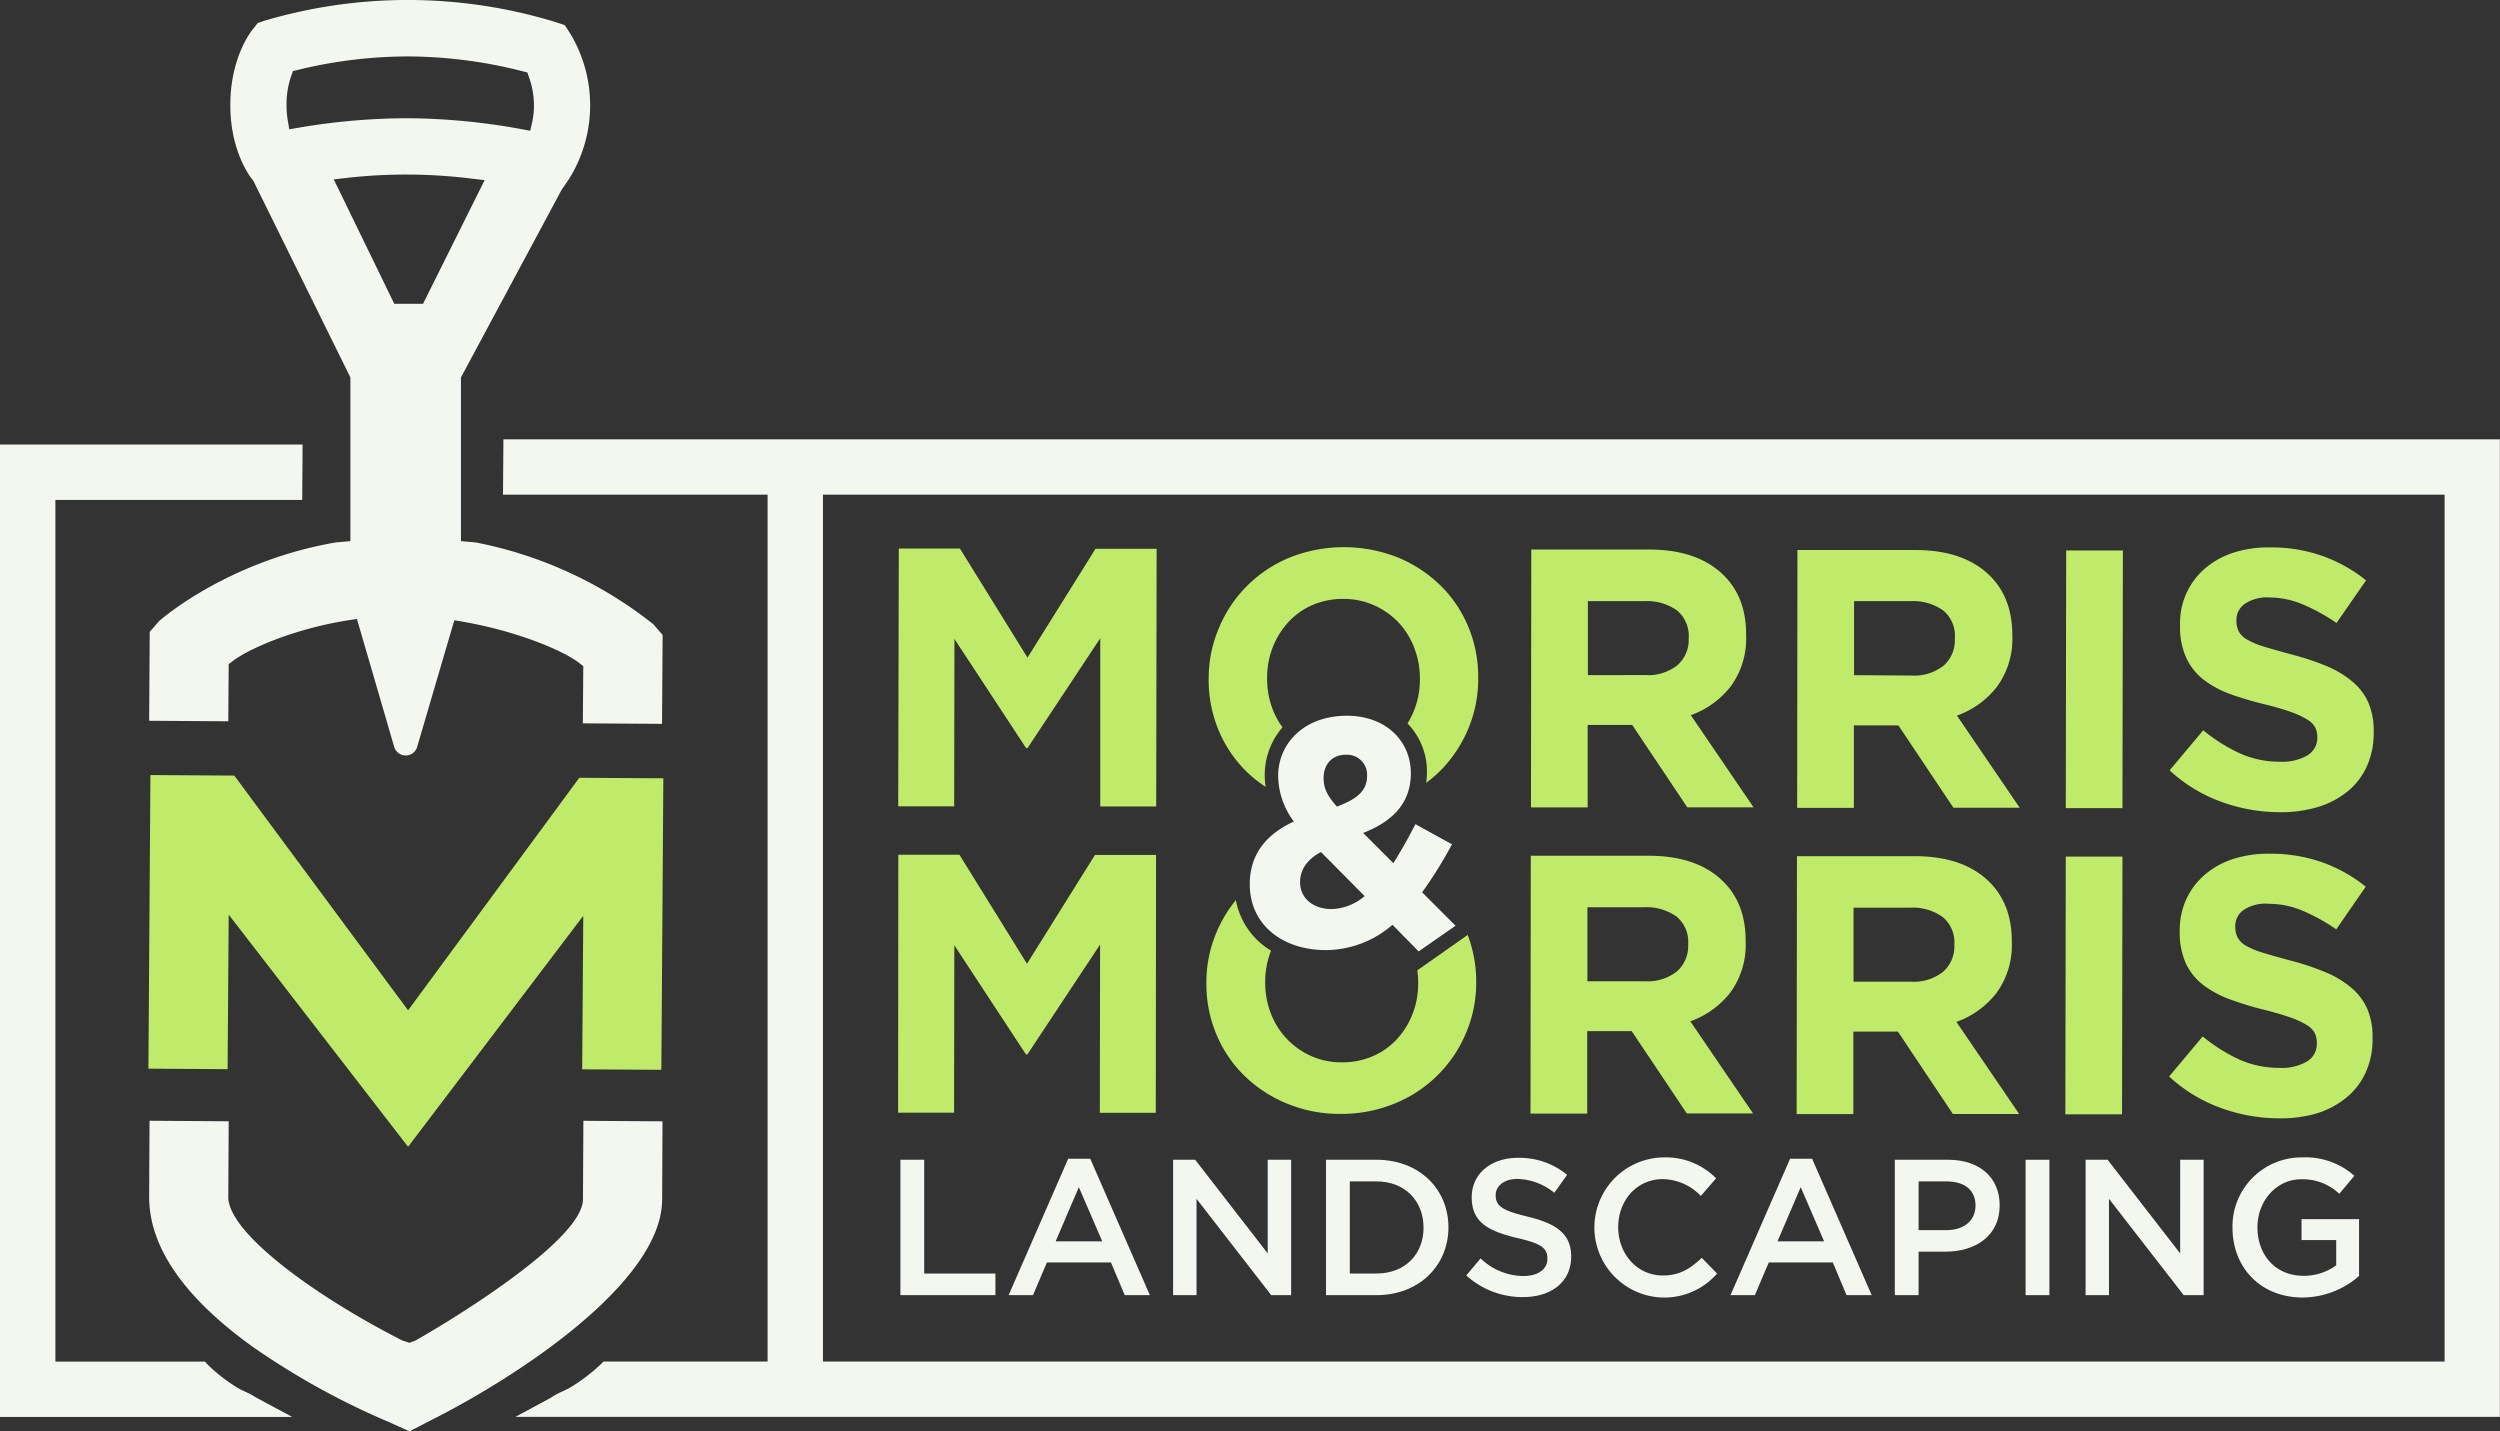
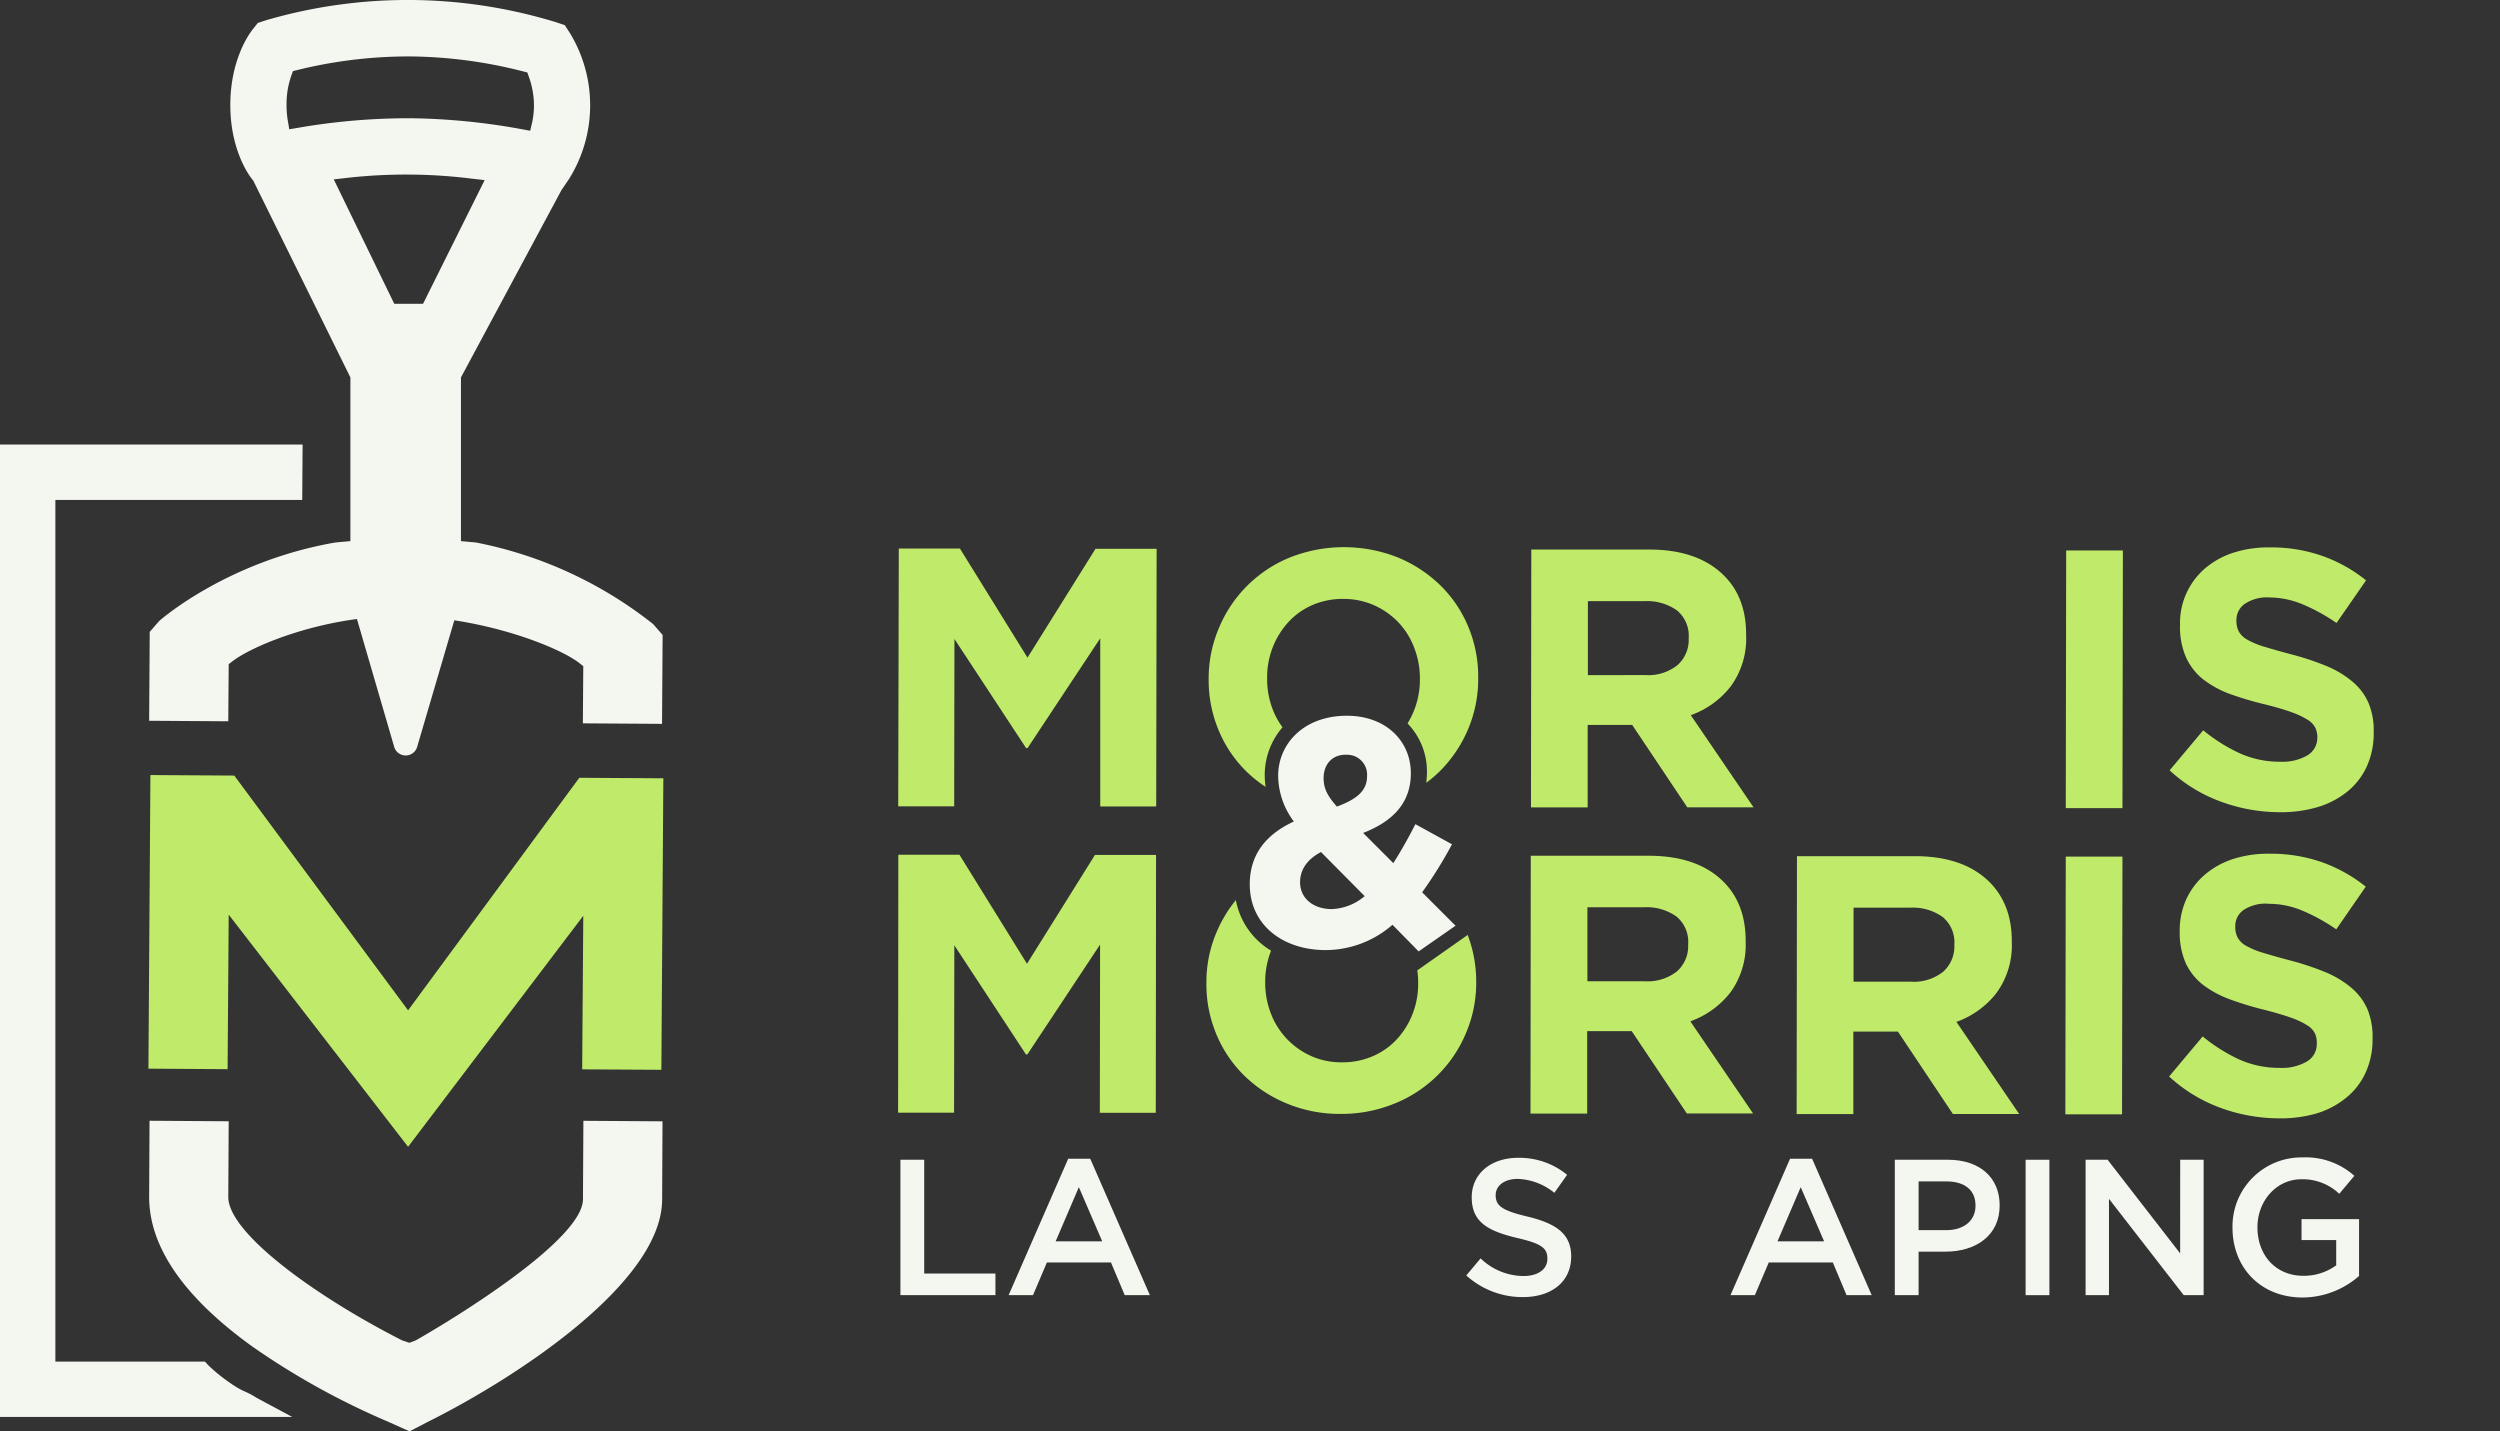
<svg xmlns="http://www.w3.org/2000/svg" viewBox="0 0 478.03 273.69">
  <rect x="0" y="0" width="478.03" height="273.69" fill="#333333" stroke="none" />
  <defs>
    <style>.cls-1{fill:#f4f6f0;}.cls-2{fill:#c0eb6a;}</style>
  </defs>
  <title>Morris&amp;amp;Morris@500px</title>
  <g id="Layer_2" data-name="Layer 2">
    <g id="Layer_1-2" data-name="Layer 1">
      <path class="cls-1" d="M126.61,229.41l.07-15-15.13-.1-.08,15c0,7.69-24.31,22.64-32,27l-1.18.45-1.37-.45c-16.56-8.41-33.31-20.54-33.27-27.46l.08-14.45-15.14-.1-.07,14.45c-.06,9.59,6.58,19.26,19.74,28.73A143.33,143.33,0,0,0,74.1,271.8l4.21,1.89,3.39-1.76C98.33,263.66,126.51,245.41,126.61,229.41Z" />
      <polygon class="cls-2" points="126.46 204.56 126.84 148.82 110.77 148.72 78.03 193.19 44.8 148.3 28.76 148.2 28.38 204.34 43.52 204.44 43.73 174.89 78.03 219.28 111.53 175.11 111.32 204.47 126.46 204.56" />
      <path class="cls-2" d="M171.86,104.89h11.69l12.92,20.86,13-20.81,11.69,0-.08,49.27h-10.7l0-32.17-13.9,21h-.28l-13.7-20.86-.05,32-10.7,0Z" />
      <path class="cls-2" d="M292.8,105.08l22.52,0q9.36,0,14.35,5,4.23,4.23,4.21,11.27v.14a15.5,15.5,0,0,1-2.94,9.75,16.85,16.85,0,0,1-7.64,5.51l12,17.62-12.67,0L312.1,138.62h-8.52l0,15.77-10.84,0Zm21.78,24a8.93,8.93,0,0,0,6.16-1.89,6.42,6.42,0,0,0,2.16-5.06V122a6.32,6.32,0,0,0-2.25-5.29,9.94,9.94,0,0,0-6.26-1.76l-10.77,0,0,14.15Z" />
-       <path class="cls-2" d="M343.69,105.17l22.53,0q9.36,0,14.35,5,4.21,4.23,4.21,11.27v.14a15.47,15.47,0,0,1-2.94,9.74,16.82,16.82,0,0,1-7.65,5.51l12,17.62-12.67,0L363,138.71h-.15l-8.37,0,0,15.77-10.84,0Zm21.78,24a9.07,9.07,0,0,0,6.17-1.89,6.45,6.45,0,0,0,2.15-5.07V122a6.25,6.25,0,0,0-2.24-5.28,9.9,9.9,0,0,0-6.26-1.77l-10.77,0,0,14.15Z" />
      <path class="cls-2" d="M395.08,105.25l10.84,0-.08,49.27H395Z" />
      <path class="cls-2" d="M435.75,155.3a32.71,32.71,0,0,1-11.05-2,29.1,29.1,0,0,1-9.84-6l6.42-7.66a32.14,32.14,0,0,0,6.93,4.37,18.46,18.46,0,0,0,7.77,1.64,9.53,9.53,0,0,0,5.25-1.23,3.9,3.9,0,0,0,1.87-3.41V141a4.28,4.28,0,0,0-.39-1.87,4,4,0,0,0-1.48-1.51,15.86,15.86,0,0,0-3-1.42q-1.93-.71-5-1.48a64.13,64.13,0,0,1-6.78-2,19.24,19.24,0,0,1-5.14-2.79A11.34,11.34,0,0,1,418,125.7a14.23,14.23,0,0,1-1.15-6.12v-.14a13.74,13.74,0,0,1,4.8-10.77,15.87,15.87,0,0,1,5.44-3,21.91,21.91,0,0,1,7-1,29.47,29.47,0,0,1,10,1.64,28.63,28.63,0,0,1,8.33,4.66l-5.65,8.15a35.79,35.79,0,0,0-6.47-3.56,16.71,16.71,0,0,0-6.33-1.32,7.66,7.66,0,0,0-4.75,1.23,3.73,3.73,0,0,0-1.59,3.06v.14a4.52,4.52,0,0,0,.45,2.08,4.17,4.17,0,0,0,1.66,1.58,15.35,15.35,0,0,0,3.28,1.35c1.39.42,3.14.92,5.25,1.48a52,52,0,0,1,6.67,2.23,18.89,18.89,0,0,1,4.94,3,11.1,11.1,0,0,1,3,4,13.6,13.6,0,0,1,1,5.56v.14a15.33,15.33,0,0,1-1.34,6.51,13.28,13.28,0,0,1-3.72,4.78,16.69,16.69,0,0,1-5.67,2.95A24.77,24.77,0,0,1,435.75,155.3Z" />
      <path class="cls-2" d="M171.77,163.43l11.68,0,12.92,20.85,13-20.81,11.68,0L221,212.78h-10.7l.05-32.17-13.9,21h-.28l-13.69-20.86-.05,32-10.7,0Z" />
      <path class="cls-2" d="M292.7,163.63l22.53,0q9.36,0,14.35,5,4.21,4.23,4.21,11.26v.15a15.43,15.43,0,0,1-2.93,9.74,16.93,16.93,0,0,1-7.65,5.51l12,17.62-12.67,0L312,197.16h-8.51l0,15.77-10.84,0Zm21.78,24a9.07,9.07,0,0,0,6.17-1.89,6.45,6.45,0,0,0,2.15-5.07v-.14a6.28,6.28,0,0,0-2.24-5.28,9.9,9.9,0,0,0-6.26-1.77l-10.77,0,0,14.15Z" />
      <path class="cls-2" d="M343.6,163.71l22.52,0q9.36,0,14.35,5Q384.7,173,384.68,180v.14a15.45,15.45,0,0,1-2.94,9.74,16.91,16.91,0,0,1-7.65,5.52l12,17.61-12.67,0L362.9,197.25h-.14l-8.38,0,0,15.77-10.84,0Zm21.78,24a9,9,0,0,0,6.16-1.89,6.48,6.48,0,0,0,2.16-5.07v-.14a6.31,6.31,0,0,0-2.25-5.28,9.88,9.88,0,0,0-6.26-1.77l-10.77,0,0,14.15Z" />
      <path class="cls-2" d="M395,163.79l10.84,0-.08,49.28-10.84,0Z" />
      <path class="cls-2" d="M435.66,213.84a32.86,32.86,0,0,1-11.05-2,29.33,29.33,0,0,1-9.85-6l6.42-7.66a32.59,32.59,0,0,0,6.93,4.38,18.68,18.68,0,0,0,7.77,1.63,9.48,9.48,0,0,0,5.25-1.23,3.86,3.86,0,0,0,1.87-3.41v-.14a4.24,4.24,0,0,0-.38-1.86,4,4,0,0,0-1.48-1.52,15.44,15.44,0,0,0-3-1.41q-1.94-.7-5-1.49a61.66,61.66,0,0,1-6.77-2.05,19.46,19.46,0,0,1-5.15-2.79,11.3,11.3,0,0,1-3.28-4.12,14.46,14.46,0,0,1-1.15-6.13V178a14.3,14.3,0,0,1,1.27-6.09,13.82,13.82,0,0,1,3.54-4.67,15.93,15.93,0,0,1,5.43-3,22,22,0,0,1,7-1,29.72,29.72,0,0,1,10,1.64,28.86,28.86,0,0,1,8.33,4.66l-5.64,8.16a35.59,35.59,0,0,0-6.47-3.57,16.51,16.51,0,0,0-6.34-1.31A7.62,7.62,0,0,0,429,174a3.73,3.73,0,0,0-1.59,3.06v.14a4.4,4.4,0,0,0,.46,2.08,4.09,4.09,0,0,0,1.65,1.59,15.93,15.93,0,0,0,3.28,1.34c1.39.42,3.14.92,5.26,1.48a52.35,52.35,0,0,1,6.66,2.23,18.72,18.72,0,0,1,4.94,3,11.25,11.25,0,0,1,3,4,13.64,13.64,0,0,1,1,5.56v.14a15.18,15.18,0,0,1-1.34,6.51,13.25,13.25,0,0,1-3.71,4.78,16.57,16.57,0,0,1-5.68,3A24.7,24.7,0,0,1,435.66,213.84Z" />
      <path class="cls-1" d="M57.79,95.59,57.86,85H0V270.93H55.87l-6.81-3.65a15,15,0,0,0-2.21-1.19,14.25,14.25,0,0,1-1.79-.95A33.64,33.64,0,0,1,39.77,261l-.59-.65H10.59V95.59Z" />
-       <path class="cls-1" d="M96.26,84l-.08,10.59h50.59V260.34H115.39l-.59.6a36.43,36.43,0,0,1-5.35,4.12,15.91,15.91,0,0,1-1.92,1,14.6,14.6,0,0,0-2.23,1.22l-6.74,3.64H478V84Zm61.1,176.34V94.59H467.44V260.34Z" />
      <path class="cls-1" d="M172.17,221.76h4.55v21.75h13.62v4.14H172.17Z" />
      <path class="cls-1" d="M219.87,247.65h-4.81l-2.63-6.25H200.18l-2.66,6.25h-4.66l11.39-26.08h4.22ZM206.29,227l-4.44,10.36h8.91Z" />
-       <path class="cls-1" d="M242.4,221.76h4.48v25.89h-3.81l-14.28-18.42v18.42h-4.48V221.76h4.22l13.87,17.9Z" />
-       <path class="cls-1" d="M263.2,247.65h-9.65V221.76h9.65c8.14,0,13.76,5.58,13.76,12.91S271.34,247.65,263.2,247.65Zm0-21.75h-5.1v17.61h5.1c5.44,0,9-3.66,9-8.77S268.64,225.9,263.2,225.9Z" />
      <path class="cls-1" d="M292.1,232.63c5.48,1.33,8.33,3.3,8.33,7.62,0,4.89-3.81,7.77-9.25,7.77a16,16,0,0,1-10.81-4.14l2.74-3.26a11.92,11.92,0,0,0,8.18,3.37c2.81,0,4.59-1.29,4.59-3.29s-1-2.89-5.85-4c-5.51-1.33-8.62-3-8.62-7.77,0-4.51,3.7-7.54,8.84-7.54a14.35,14.35,0,0,1,9.4,3.25l-2.44,3.44a11.74,11.74,0,0,0-7-2.66c-2.66,0-4.22,1.37-4.22,3.11C286,230.56,287.15,231.45,292.1,232.63Z" />
-       <path class="cls-1" d="M317.82,248.1a13.4,13.4,0,0,1,.19-26.79,13.52,13.52,0,0,1,10.13,4l-2.92,3.37a10.31,10.31,0,0,0-7.25-3.22c-5,0-8.55,4.07-8.55,9.18s3.59,9.25,8.55,9.25c3.18,0,5.22-1.3,7.43-3.37l2.93,3A13.37,13.37,0,0,1,317.82,248.1Z" />
      <path class="cls-1" d="M357.89,247.65h-4.81l-2.62-6.25H338.21l-2.66,6.25h-4.66l11.39-26.08h4.22ZM344.32,227l-4.44,10.36h8.91Z" />
      <path class="cls-1" d="M372,239.33h-5.14v8.32h-4.55V221.76h10.21c6,0,9.84,3.4,9.84,8.69C382.39,236.3,377.73,239.33,372,239.33Zm.15-13.43h-5.29v9.32h5.29c3.44,0,5.59-1.88,5.59-4.66C377.77,227.49,375.58,225.9,372.18,225.9Z" />
      <path class="cls-1" d="M391.87,221.76v25.89h-4.55V221.76Z" />
      <path class="cls-1" d="M416.88,221.76h4.48v25.89h-3.81l-14.29-18.42v18.42h-4.47V221.76H403l13.87,17.9Z" />
      <path class="cls-1" d="M440.31,248.1c-8.11,0-13.43-5.77-13.43-13.36a13.2,13.2,0,0,1,13.35-13.43,14,14,0,0,1,9.95,3.52l-2.88,3.44a10.16,10.16,0,0,0-7.25-2.78c-4.78,0-8.4,4.15-8.4,9.18,0,5.36,3.51,9.28,8.8,9.28a10.56,10.56,0,0,0,6.26-2v-4.84h-6.63v-4h11v10.87A16.48,16.48,0,0,1,440.31,248.1Z" />
      <path class="cls-1" d="M271.26,181.92l-5-5.09a19.55,19.55,0,0,1-12.72,4.84c-8.31,0-14.57-4.84-14.57-12.59,0-5.59,3-9.49,8.43-12a14.75,14.75,0,0,1-3-8.75c0-6,4.78-11.47,13.15-11.47,7.38,0,12.22,4.77,12.22,11,0,5.89-3.72,9.3-9.12,11.41l5.77,5.77c1.43-2.24,2.86-4.78,4.22-7.45l7,3.85a81.34,81.34,0,0,1-5.71,9.18l6.39,6.39Zm-18.67-19c-2.85,1.49-4,3.59-4,5.76,0,3.11,2.54,5.15,6.08,5.15a10.32,10.32,0,0,0,6.27-2.48Zm4.72-18.61c-2.55,0-4.22,1.8-4.22,4.47,0,2,.74,3.41,2.54,5.45,3.79-1.42,5.77-3,5.77-5.83A3.81,3.81,0,0,0,257.31,144.33Z" />
      <path class="cls-2" d="M242,150.46a15.62,15.62,0,0,1-.17-2.29,13.94,13.94,0,0,1,3.4-9.1,15,15,0,0,1-1.88-3.44,16.07,16.07,0,0,1-1.06-5.89v-.14a15.76,15.76,0,0,1,1.08-5.85,15.42,15.42,0,0,1,3-4.81,13.55,13.55,0,0,1,4.58-3.25,14.55,14.55,0,0,1,5.92-1.17,14.34,14.34,0,0,1,5.89,1.22,14.86,14.86,0,0,1,4.67,3.3,14.53,14.53,0,0,1,3,4.86,16.08,16.08,0,0,1,1.07,5.89v.14a15.9,15.9,0,0,1-2.36,8.4,13.2,13.2,0,0,1,3.71,9.35,16.73,16.73,0,0,1-.14,2,23.89,23.89,0,0,0,2.6-2.21,25.18,25.18,0,0,0,5.39-8,24.54,24.54,0,0,0,1.95-9.73v-.14a24.73,24.73,0,0,0-1.89-9.74,23.87,23.87,0,0,0-5.32-7.91,25.83,25.83,0,0,0-8.13-5.35,28.05,28.05,0,0,0-20.68,0A24.77,24.77,0,0,0,233.11,120a24.58,24.58,0,0,0-2,9.73v.14A24.91,24.91,0,0,0,233,139.6a23.87,23.87,0,0,0,5.32,7.91A24.87,24.87,0,0,0,242,150.46Z" />
      <path class="cls-2" d="M271,185.55a15.34,15.34,0,0,1,.17,2.36v.14a15.76,15.76,0,0,1-1.08,5.85,15.28,15.28,0,0,1-3,4.82,13.45,13.45,0,0,1-4.61,3.24,14.51,14.51,0,0,1-5.89,1.17,14.09,14.09,0,0,1-5.92-1.22,14.61,14.61,0,0,1-7.68-8.16,16.25,16.25,0,0,1-1.07-5.89v-.13a16.06,16.06,0,0,1,1.09-5.86.54.54,0,0,1,0-.11,14.33,14.33,0,0,1-6.7-9.65,24.94,24.94,0,0,0-3.63,6,24.25,24.25,0,0,0-2,9.74V188a24.68,24.68,0,0,0,1.89,9.73,23.77,23.77,0,0,0,5.32,7.91,25.49,25.49,0,0,0,8.13,5.35,26.37,26.37,0,0,0,10.32,2,26.71,26.71,0,0,0,10.37-2,24.8,24.8,0,0,0,13.56-13.35,24.51,24.51,0,0,0,2-9.73v-.14a25.24,25.24,0,0,0-1.63-9Z" />
      <path class="cls-1" d="M124.92,119.36A78.71,78.71,0,0,0,91,103.73l-2.86-.26V72.17l19.22-35.82,1.45-2.13A26.6,26.6,0,0,0,109,6.36l-1-1.54-1.74-.59a96.71,96.71,0,0,0-55.42-.35l-1.55.51-1,1.27c-.7.89-4.19,5.75-4.25,14.22s3.38,13.37,4.07,14.26l.37.48.08.19L67,72.17v31.3l-2.87.26c-20.53,3.56-33.21,14.59-33.68,15l-1.82,2.09-.11,17,15.13.1L43.73,127l.71-.55C47.6,124,57,119.86,68.25,118.36L75.4,142.9a2.29,2.29,0,0,0,4.34,0l7.13-24.29c11.21,1.71,20.83,5.73,23.95,8.21l.71.56-.08,10.93,15.14.1.11-17ZM55.31,24.72,55,22.87a17.74,17.74,0,0,1-.21-2.93,16.45,16.45,0,0,1,.89-5.41l.34-.94,1-.24a88.88,88.88,0,0,1,21.49-2.56A89.82,89.82,0,0,1,99.83,13.6l1,.25.33.93a16.27,16.27,0,0,1,.94,5.47,15.83,15.83,0,0,1-.31,3L101.38,25l-1.79-.33A125.11,125.11,0,0,0,78.4,22.61a123.89,123.89,0,0,0-21.25,1.8Zm8.51,9.58L66.44,34a101.34,101.34,0,0,1,23.62.14l2.61.3L80.89,58.09l-5.5,0Z" />
    </g>
  </g>
</svg>